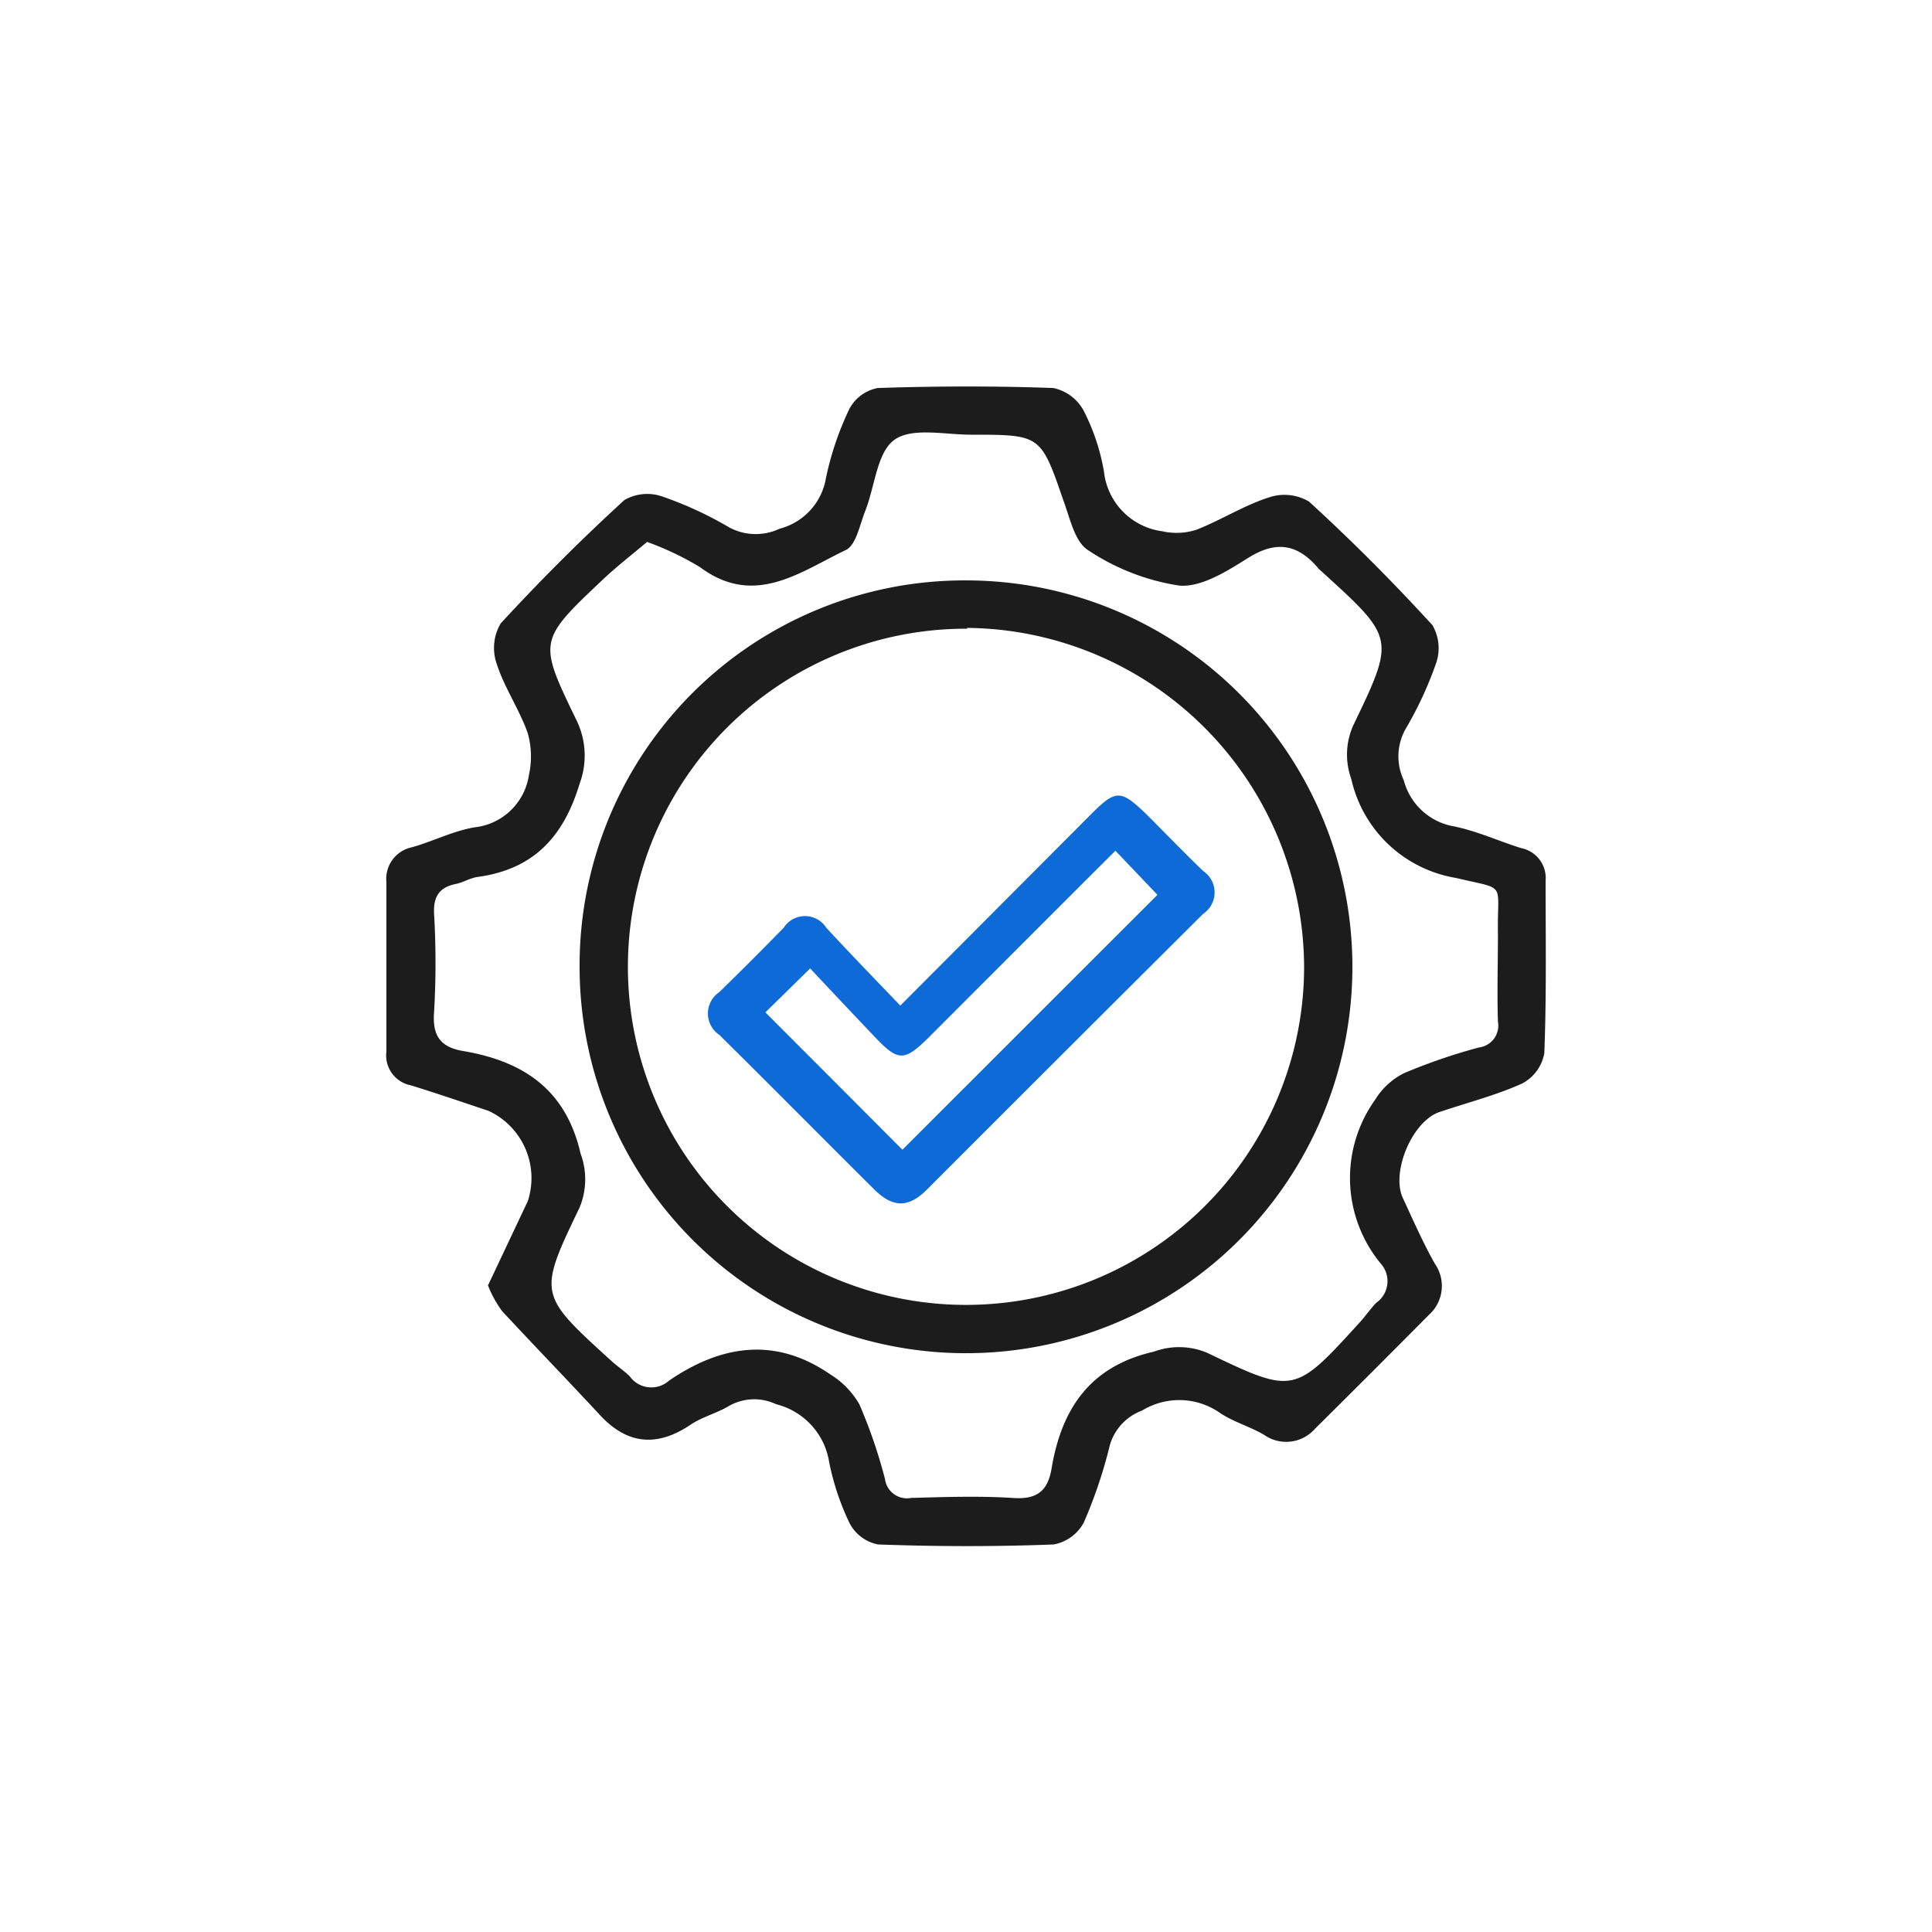
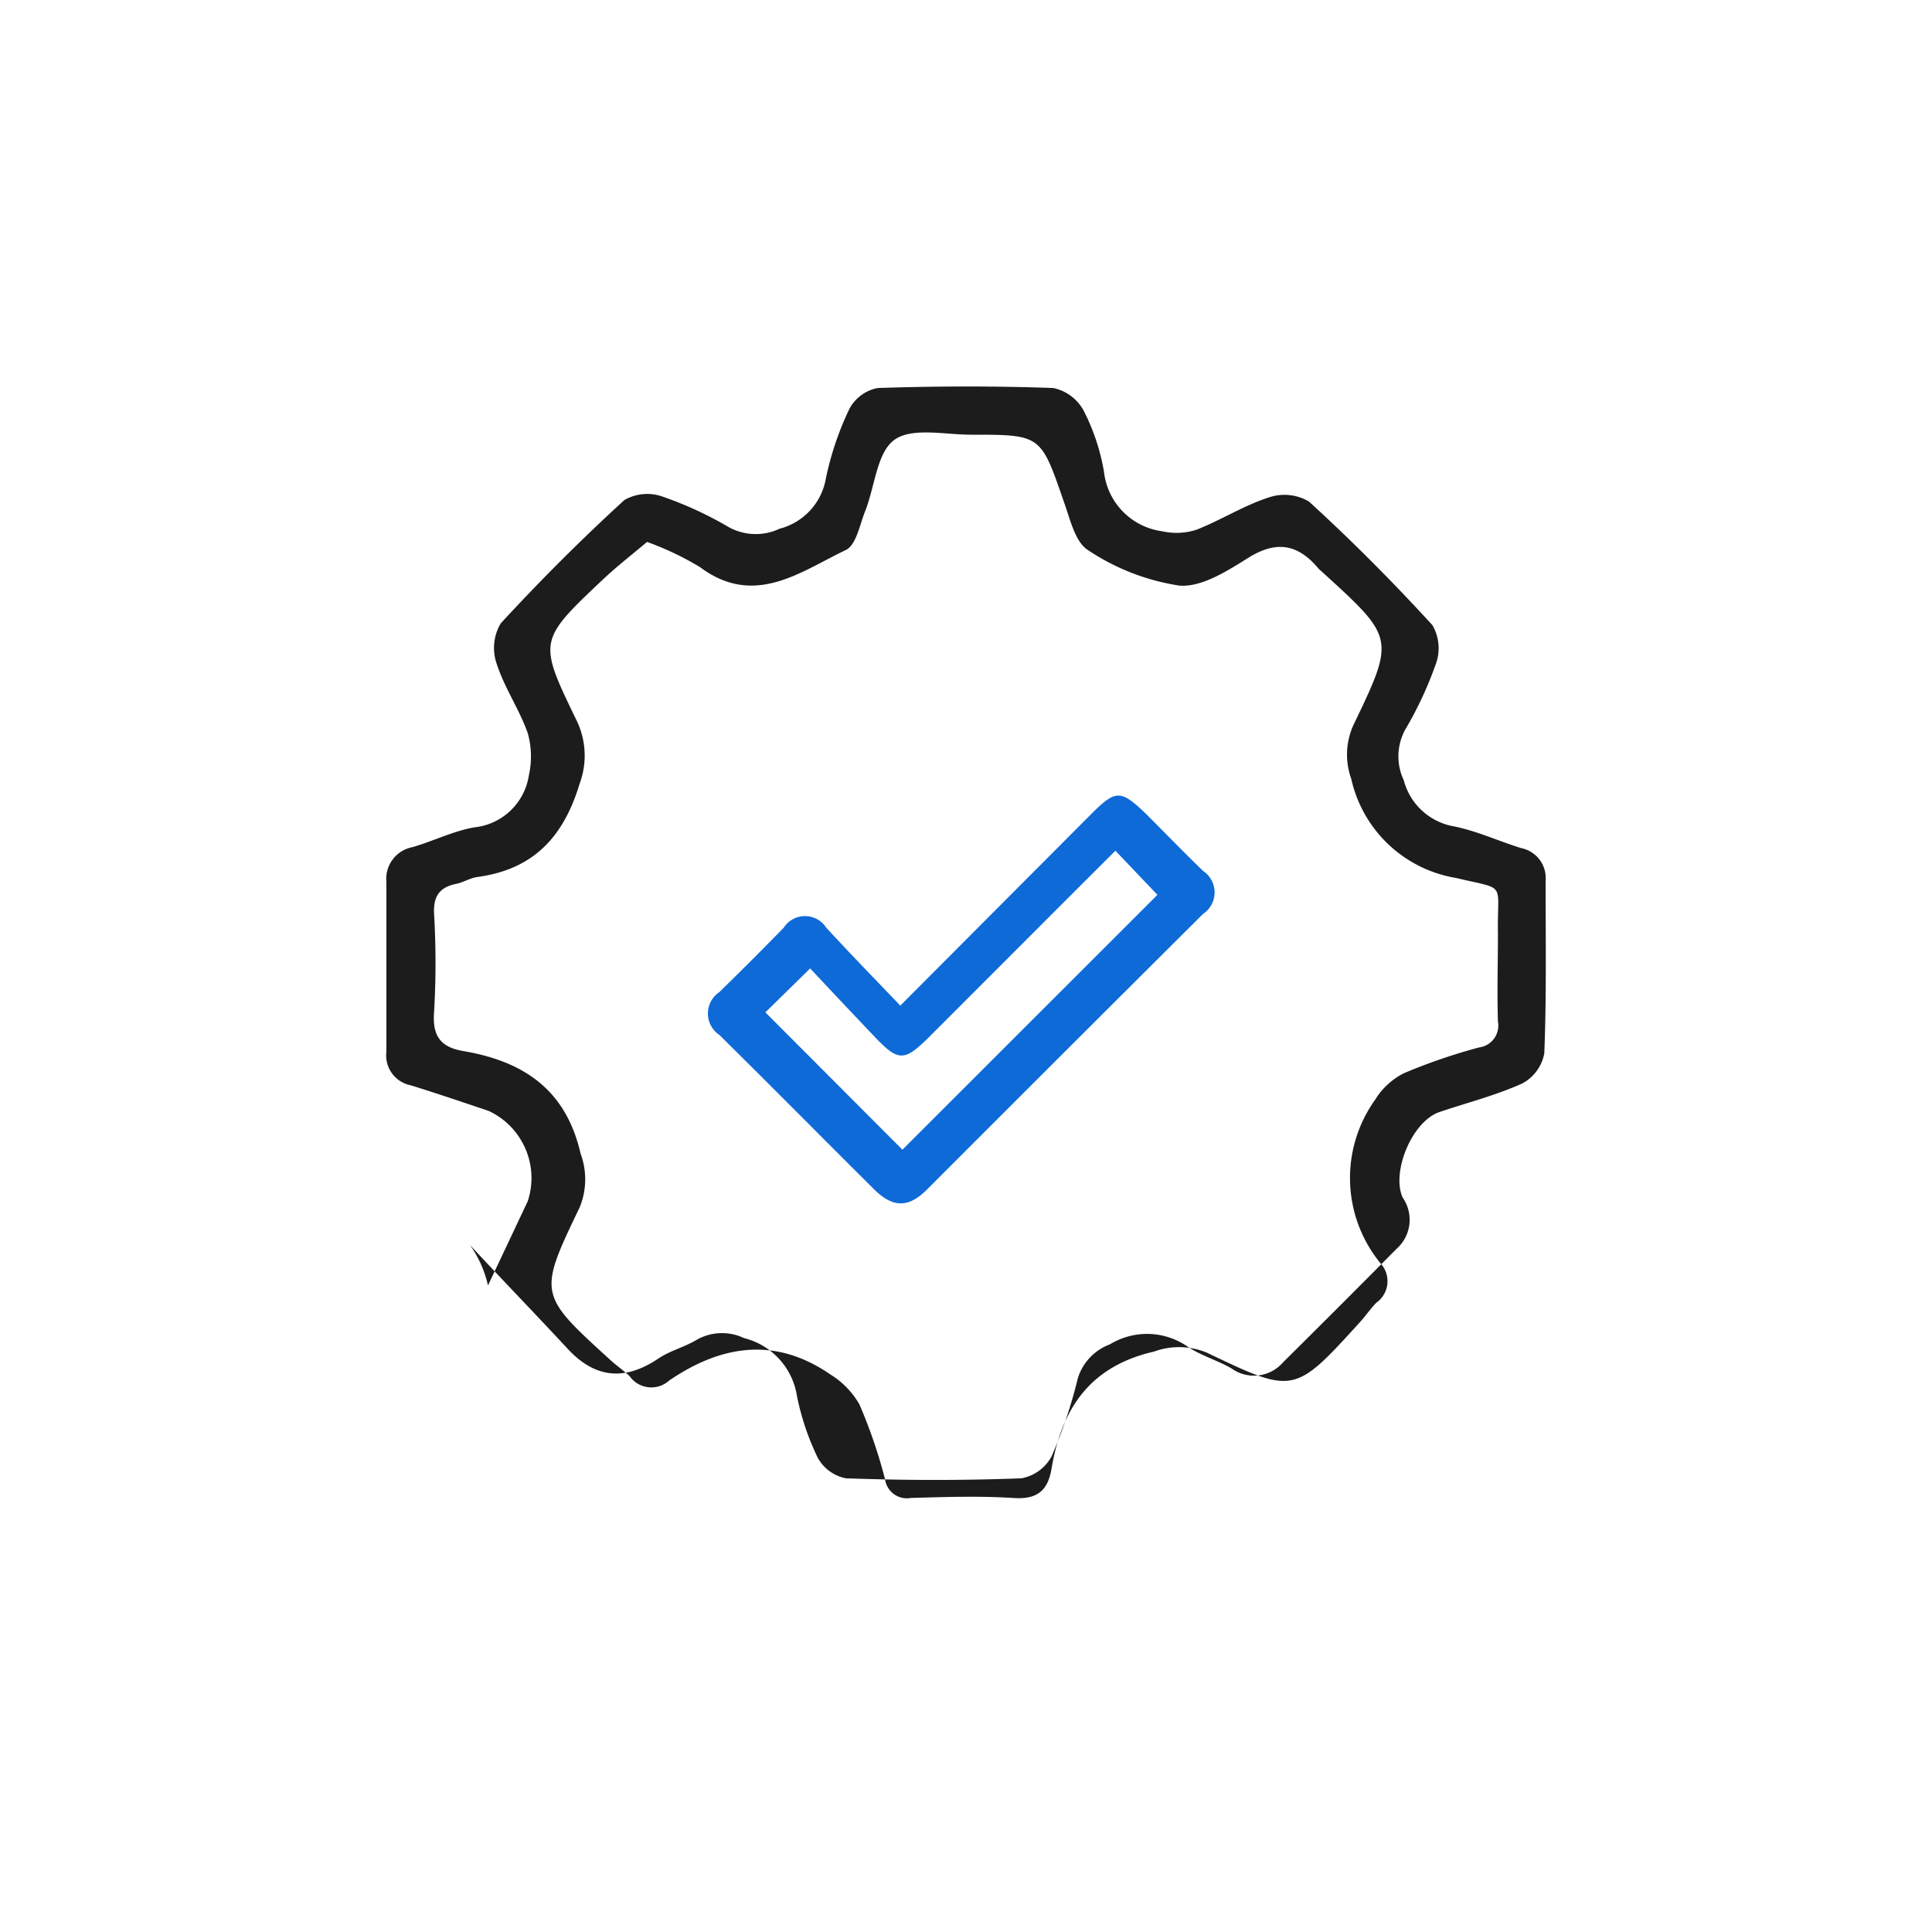
<svg xmlns="http://www.w3.org/2000/svg" viewBox="0 0 120 120">
  <defs>
    <style>.cls-1{fill:none;}.cls-2{fill:#1c1c1c;}.cls-3{fill:#0e6ad7;}</style>
  </defs>
  <title>icon_1_quality</title>
  <g id="图层_2" data-name="图层 2">
    <g id="icon_2">
      <g id="icon_1_quality">
-         <rect class="cls-1" width="120" height="120" />
-         <path class="cls-2" d="M30.31,79.84l2.47-5.23A4.6,4.6,0,0,0,30.35,69c-1.61-.54-3.22-1.09-4.84-1.59A1.89,1.89,0,0,1,24,65.32c0-3.51,0-7,0-10.54a2,2,0,0,1,1.61-2.16c1.29-.37,2.53-1,3.84-1.23a3.83,3.83,0,0,0,3.4-3.24,5.35,5.35,0,0,0-.07-2.61c-.52-1.48-1.45-2.82-1.93-4.31a3,3,0,0,1,.25-2.51c2.45-2.66,5-5.21,7.68-7.66a2.84,2.84,0,0,1,2.36-.22,22.81,22.81,0,0,1,4.14,1.91,3.47,3.47,0,0,0,3.14.09A3.91,3.91,0,0,0,51.3,29.7a18.89,18.89,0,0,1,1.46-4.31,2.53,2.53,0,0,1,1.76-1.29c3.63-.12,7.27-.13,10.9,0a2.8,2.8,0,0,1,1.88,1.39,13.16,13.16,0,0,1,1.27,3.81A4.2,4.2,0,0,0,72.2,33a4,4,0,0,0,2.12-.1c1.53-.6,2.93-1.5,4.48-2a3,3,0,0,1,2.5.25c2.67,2.44,5.22,5,7.67,7.68a2.84,2.84,0,0,1,.23,2.36,23.08,23.08,0,0,1-1.92,4.13,3.47,3.47,0,0,0-.09,3.14,3.91,3.91,0,0,0,3.13,2.87c1.43.29,2.78.92,4.17,1.35A1.89,1.89,0,0,1,96,54.7c0,3.57.06,7.15-.08,10.72a2.66,2.66,0,0,1-1.38,1.88c-1.64.74-3.42,1.19-5.13,1.77s-3,3.73-2.29,5.31c.64,1.38,1.25,2.78,2,4.11a2.41,2.41,0,0,1-.38,3.19q-3.51,3.54-7.06,7.06a2.38,2.38,0,0,1-3.18.37c-.86-.5-1.85-.78-2.68-1.32a4.42,4.42,0,0,0-4.88-.18,3.27,3.27,0,0,0-2,2.13,29.68,29.68,0,0,1-1.62,4.82,2.67,2.67,0,0,1-1.88,1.37c-3.63.14-7.27.13-10.9,0a2.55,2.55,0,0,1-1.76-1.3,15.9,15.9,0,0,1-1.28-3.82,4.41,4.41,0,0,0-3.29-3.59,3.18,3.18,0,0,0-2.94.11c-.75.45-1.64.67-2.36,1.15-2.13,1.44-4,1.24-5.72-.67-2-2.15-4-4.22-6-6.37A7,7,0,0,1,30.31,79.84Zm9.88-46.18c-.91.77-1.88,1.52-2.76,2.35-4,3.78-4,3.81-1.65,8.67a5,5,0,0,1,.22,4C35,52,33.12,54,29.66,54.47c-.46.06-.88.34-1.33.43-1,.2-1.42.74-1.37,1.83a52.57,52.57,0,0,1,0,6.15c-.11,1.47.41,2.16,1.8,2.4,3.73.63,6.39,2.38,7.3,6.37A4.58,4.58,0,0,1,36,75c-2.59,5.39-2.56,5.4,1.92,9.48.39.36.84.66,1.19,1a1.65,1.65,0,0,0,2.45.27c3.25-2.22,6.6-2.73,10-.39a5.25,5.25,0,0,1,1.82,1.87,31.71,31.71,0,0,1,1.59,4.64,1.37,1.37,0,0,0,1.61,1.17c2.11-.06,4.23-.13,6.32,0,1.47.11,2.17-.4,2.41-1.8.62-3.73,2.38-6.38,6.37-7.29a4.5,4.5,0,0,1,3.31.08c5.4,2.59,5.41,2.56,9.49-1.92.35-.39.65-.83,1-1.19a1.64,1.64,0,0,0,.27-2.45,8.35,8.35,0,0,1-.34-10.16,4.44,4.44,0,0,1,1.81-1.66,35.75,35.75,0,0,1,4.64-1.59,1.37,1.37,0,0,0,1.18-1.61c-.06-1.81,0-3.63,0-5.45-.06-3.3.61-2.7-2.61-3.47a8,8,0,0,1-6.5-6.15,4.44,4.44,0,0,1,.13-3.34c2.6-5.4,2.57-5.41-1.91-9.49-.08-.08-.18-.15-.25-.23-1.26-1.51-2.6-1.78-4.37-.67-1.31.82-2.92,1.85-4.3,1.72a14,14,0,0,1-5.65-2.2c-.82-.51-1.13-2-1.5-3C64.64,27,64.67,27,60.31,27c-1.62,0-3.67-.47-4.76.32s-1.21,2.91-1.81,4.42c-.34.85-.56,2.11-1.2,2.42-2.85,1.36-5.68,3.59-9.07,1.06A18.52,18.52,0,0,0,40.19,33.66Z" />
-         <path class="cls-2" d="M60.09,36.05A24,24,0,1,1,36,60,23.91,23.91,0,0,1,60.09,36.05Zm0,3A21,21,0,1,0,81,60.11,21.13,21.13,0,0,0,60.05,39Z" />
+         <path class="cls-2" d="M30.31,79.84l2.47-5.23A4.6,4.6,0,0,0,30.35,69c-1.61-.54-3.22-1.09-4.84-1.59A1.89,1.89,0,0,1,24,65.32c0-3.51,0-7,0-10.54a2,2,0,0,1,1.61-2.16c1.29-.37,2.53-1,3.84-1.23a3.83,3.83,0,0,0,3.4-3.24,5.35,5.35,0,0,0-.07-2.61c-.52-1.48-1.45-2.82-1.93-4.31a3,3,0,0,1,.25-2.51c2.45-2.66,5-5.21,7.68-7.66a2.84,2.84,0,0,1,2.36-.22,22.81,22.81,0,0,1,4.14,1.91,3.47,3.47,0,0,0,3.14.09A3.91,3.91,0,0,0,51.3,29.7a18.89,18.89,0,0,1,1.46-4.31,2.53,2.53,0,0,1,1.76-1.29c3.63-.12,7.27-.13,10.9,0a2.8,2.8,0,0,1,1.88,1.39,13.16,13.16,0,0,1,1.27,3.81A4.2,4.2,0,0,0,72.2,33a4,4,0,0,0,2.12-.1c1.53-.6,2.93-1.5,4.48-2a3,3,0,0,1,2.5.25c2.67,2.44,5.22,5,7.67,7.68a2.84,2.84,0,0,1,.23,2.36,23.08,23.08,0,0,1-1.92,4.13,3.47,3.47,0,0,0-.09,3.14,3.91,3.91,0,0,0,3.13,2.87c1.43.29,2.78.92,4.17,1.35A1.89,1.89,0,0,1,96,54.7c0,3.57.06,7.15-.08,10.72a2.66,2.66,0,0,1-1.38,1.88c-1.64.74-3.42,1.19-5.13,1.77s-3,3.73-2.29,5.31a2.41,2.41,0,0,1-.38,3.19q-3.51,3.54-7.06,7.06a2.38,2.38,0,0,1-3.18.37c-.86-.5-1.85-.78-2.68-1.32a4.42,4.42,0,0,0-4.88-.18,3.27,3.27,0,0,0-2,2.13,29.68,29.68,0,0,1-1.62,4.82,2.67,2.67,0,0,1-1.88,1.37c-3.63.14-7.27.13-10.9,0a2.55,2.55,0,0,1-1.76-1.3,15.9,15.9,0,0,1-1.28-3.82,4.41,4.41,0,0,0-3.29-3.59,3.18,3.18,0,0,0-2.94.11c-.75.45-1.64.67-2.36,1.15-2.13,1.44-4,1.24-5.72-.67-2-2.15-4-4.22-6-6.37A7,7,0,0,1,30.31,79.84Zm9.88-46.18c-.91.77-1.88,1.52-2.76,2.35-4,3.78-4,3.81-1.65,8.67a5,5,0,0,1,.22,4C35,52,33.12,54,29.66,54.47c-.46.06-.88.34-1.33.43-1,.2-1.42.74-1.37,1.83a52.57,52.57,0,0,1,0,6.15c-.11,1.47.41,2.16,1.8,2.4,3.73.63,6.39,2.38,7.3,6.37A4.58,4.58,0,0,1,36,75c-2.59,5.39-2.56,5.4,1.92,9.48.39.36.84.66,1.19,1a1.65,1.65,0,0,0,2.45.27c3.25-2.22,6.6-2.73,10-.39a5.25,5.25,0,0,1,1.82,1.87,31.71,31.71,0,0,1,1.59,4.64,1.37,1.37,0,0,0,1.61,1.17c2.11-.06,4.23-.13,6.32,0,1.47.11,2.17-.4,2.41-1.8.62-3.73,2.38-6.38,6.37-7.29a4.5,4.5,0,0,1,3.31.08c5.4,2.59,5.41,2.56,9.49-1.92.35-.39.65-.83,1-1.19a1.64,1.64,0,0,0,.27-2.45,8.35,8.35,0,0,1-.34-10.16,4.44,4.44,0,0,1,1.81-1.66,35.75,35.75,0,0,1,4.64-1.59,1.37,1.37,0,0,0,1.18-1.61c-.06-1.81,0-3.63,0-5.45-.06-3.3.61-2.7-2.61-3.47a8,8,0,0,1-6.5-6.15,4.44,4.44,0,0,1,.13-3.34c2.6-5.4,2.57-5.41-1.91-9.49-.08-.08-.18-.15-.25-.23-1.26-1.51-2.6-1.78-4.37-.67-1.31.82-2.92,1.85-4.3,1.72a14,14,0,0,1-5.65-2.2c-.82-.51-1.13-2-1.5-3C64.64,27,64.67,27,60.31,27c-1.62,0-3.67-.47-4.76.32s-1.21,2.91-1.81,4.42c-.34.85-.56,2.11-1.2,2.42-2.85,1.36-5.68,3.59-9.07,1.06A18.52,18.52,0,0,0,40.19,33.66Z" />
        <path class="cls-3" d="M55.92,62.46l11.86-11.9c1.53-1.53,1.83-1.52,3.41,0,1.18,1.18,2.34,2.38,3.54,3.54a1.6,1.6,0,0,1,0,2.66q-8.59,8.55-17.17,17.14c-1.14,1.13-2.09,1.12-3.24,0-3.22-3.2-6.41-6.43-9.64-9.62a1.6,1.6,0,0,1,0-2.66q2-1.95,4-4a1.57,1.57,0,0,1,2.64,0C52.83,59.26,54.32,60.79,55.92,62.46Zm-8.38.42,8.51,8.53L71.89,55.58l-2.61-2.74c-3.83,3.82-7.69,7.69-11.55,11.55-1.56,1.55-1.92,1.57-3.41,0s-2.71-2.86-4-4.24Z" />
      </g>
    </g>
  </g>
</svg>